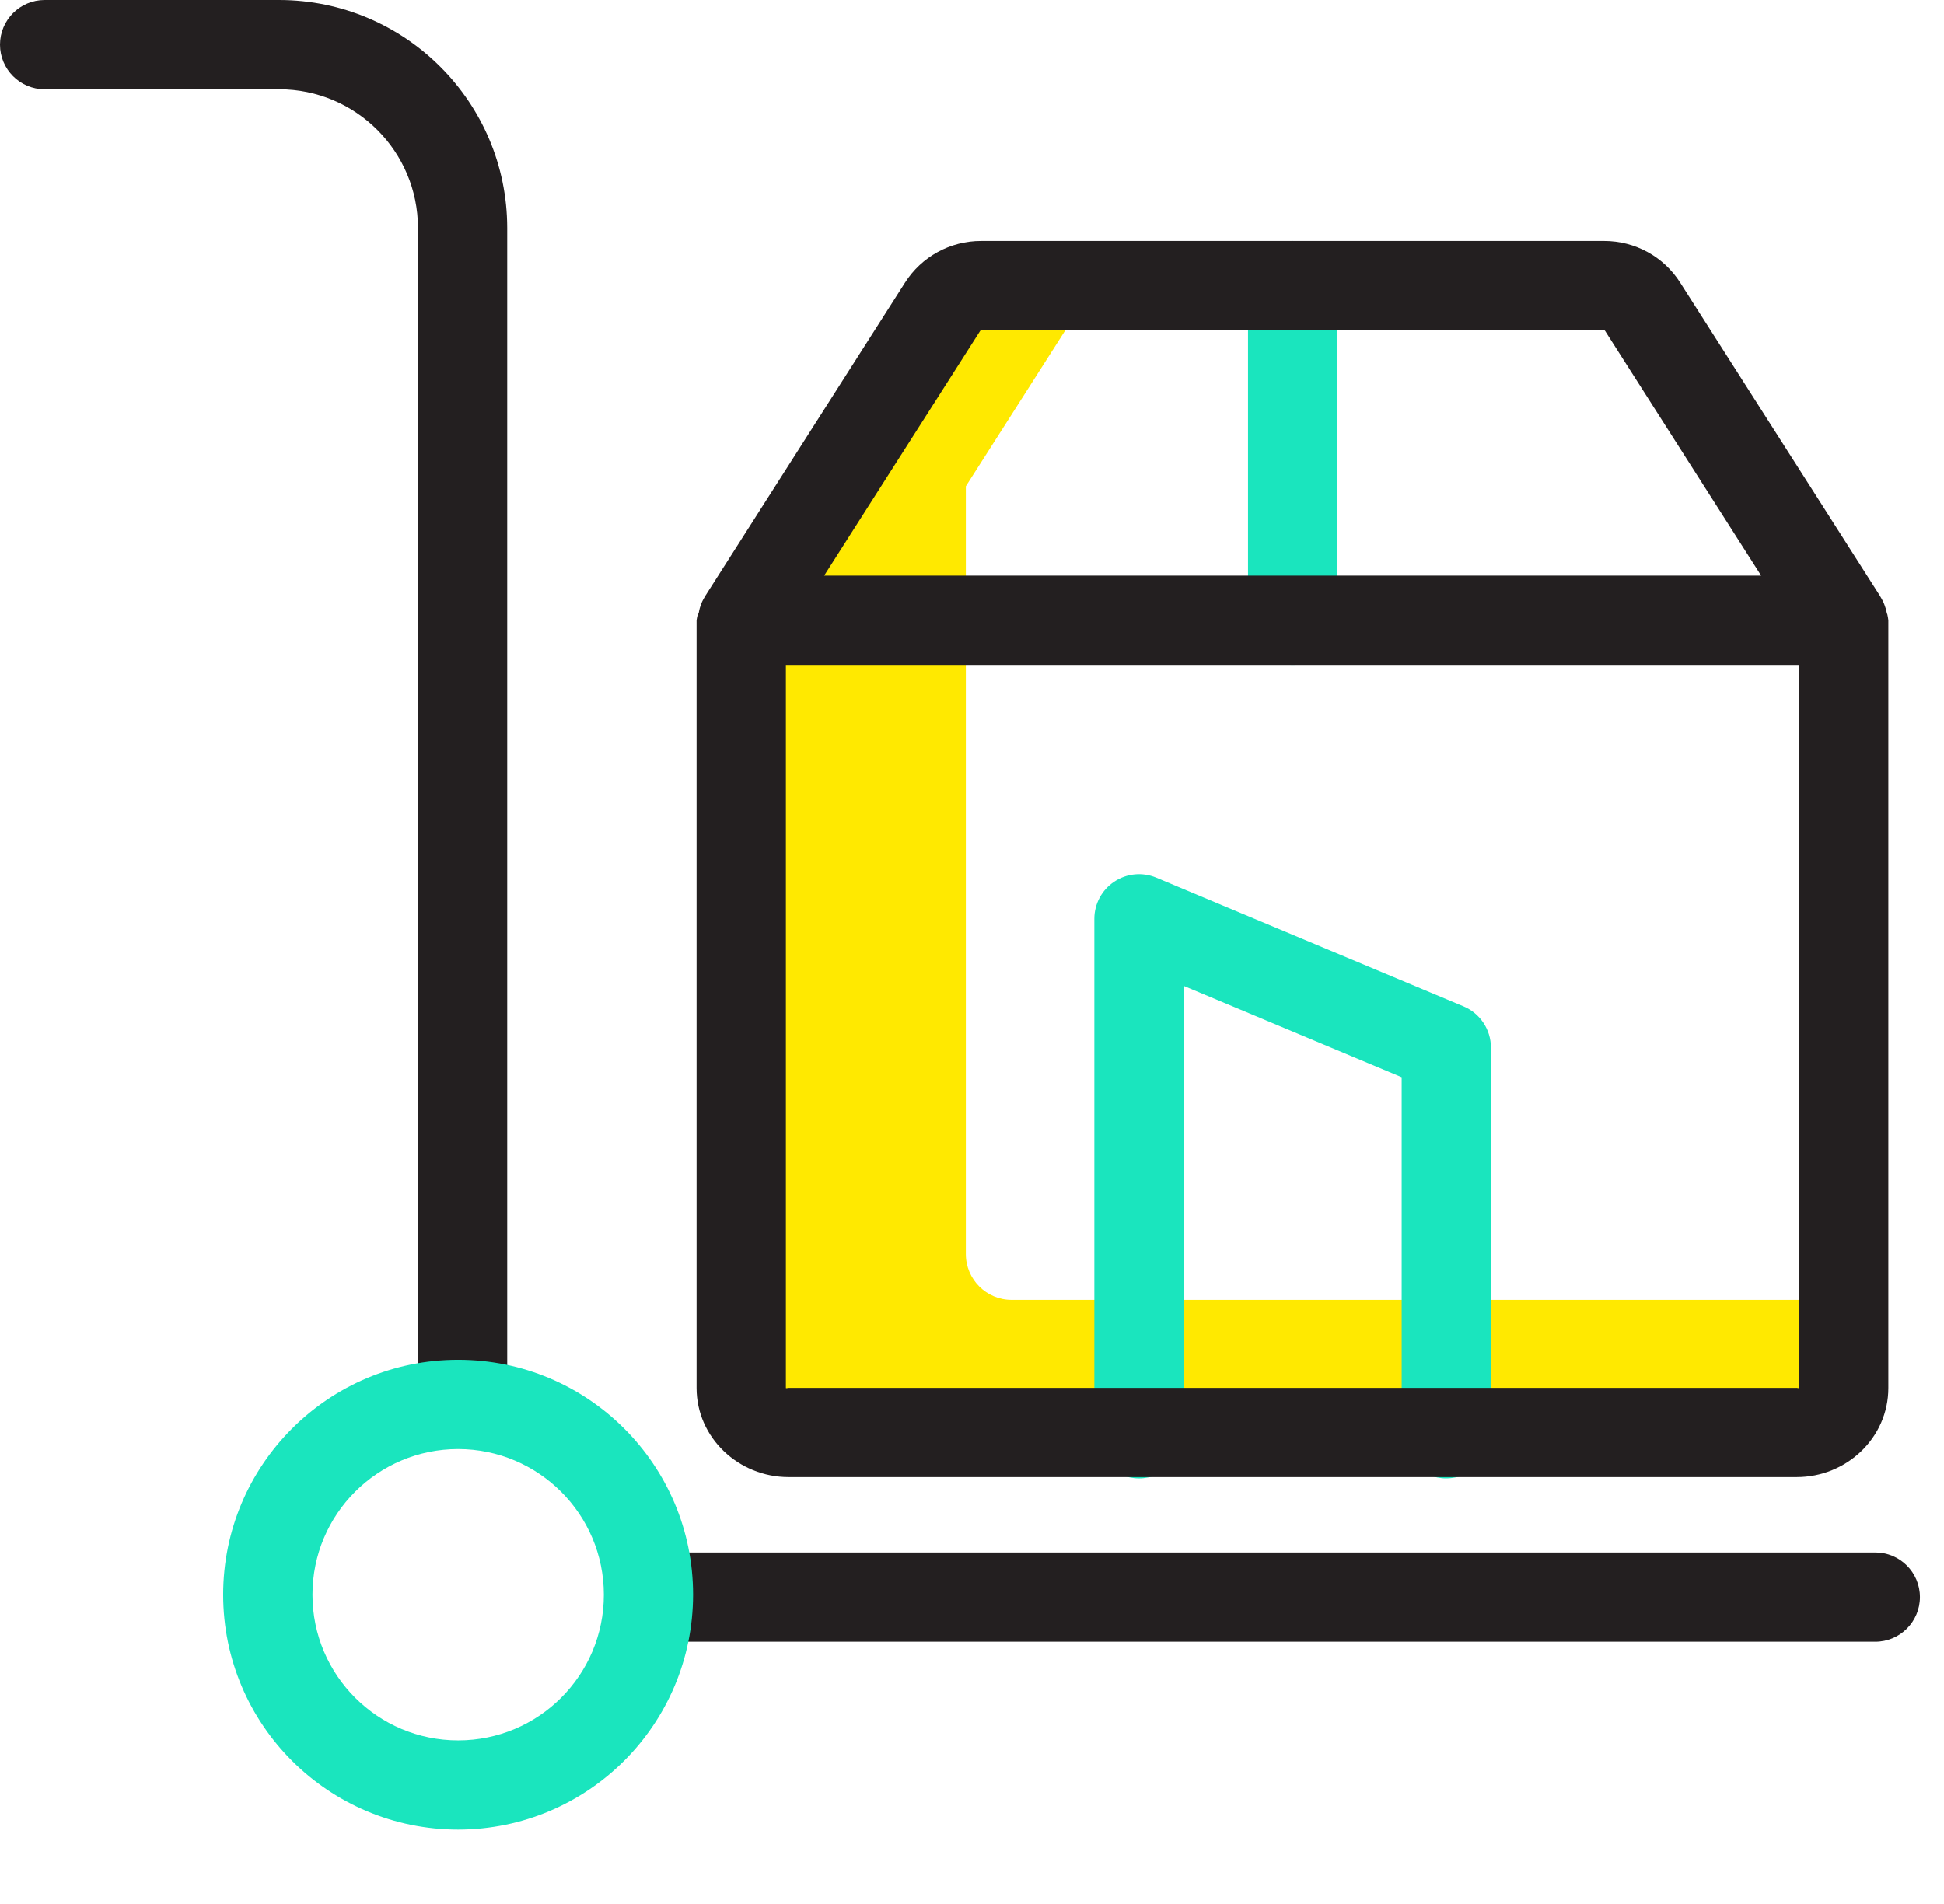
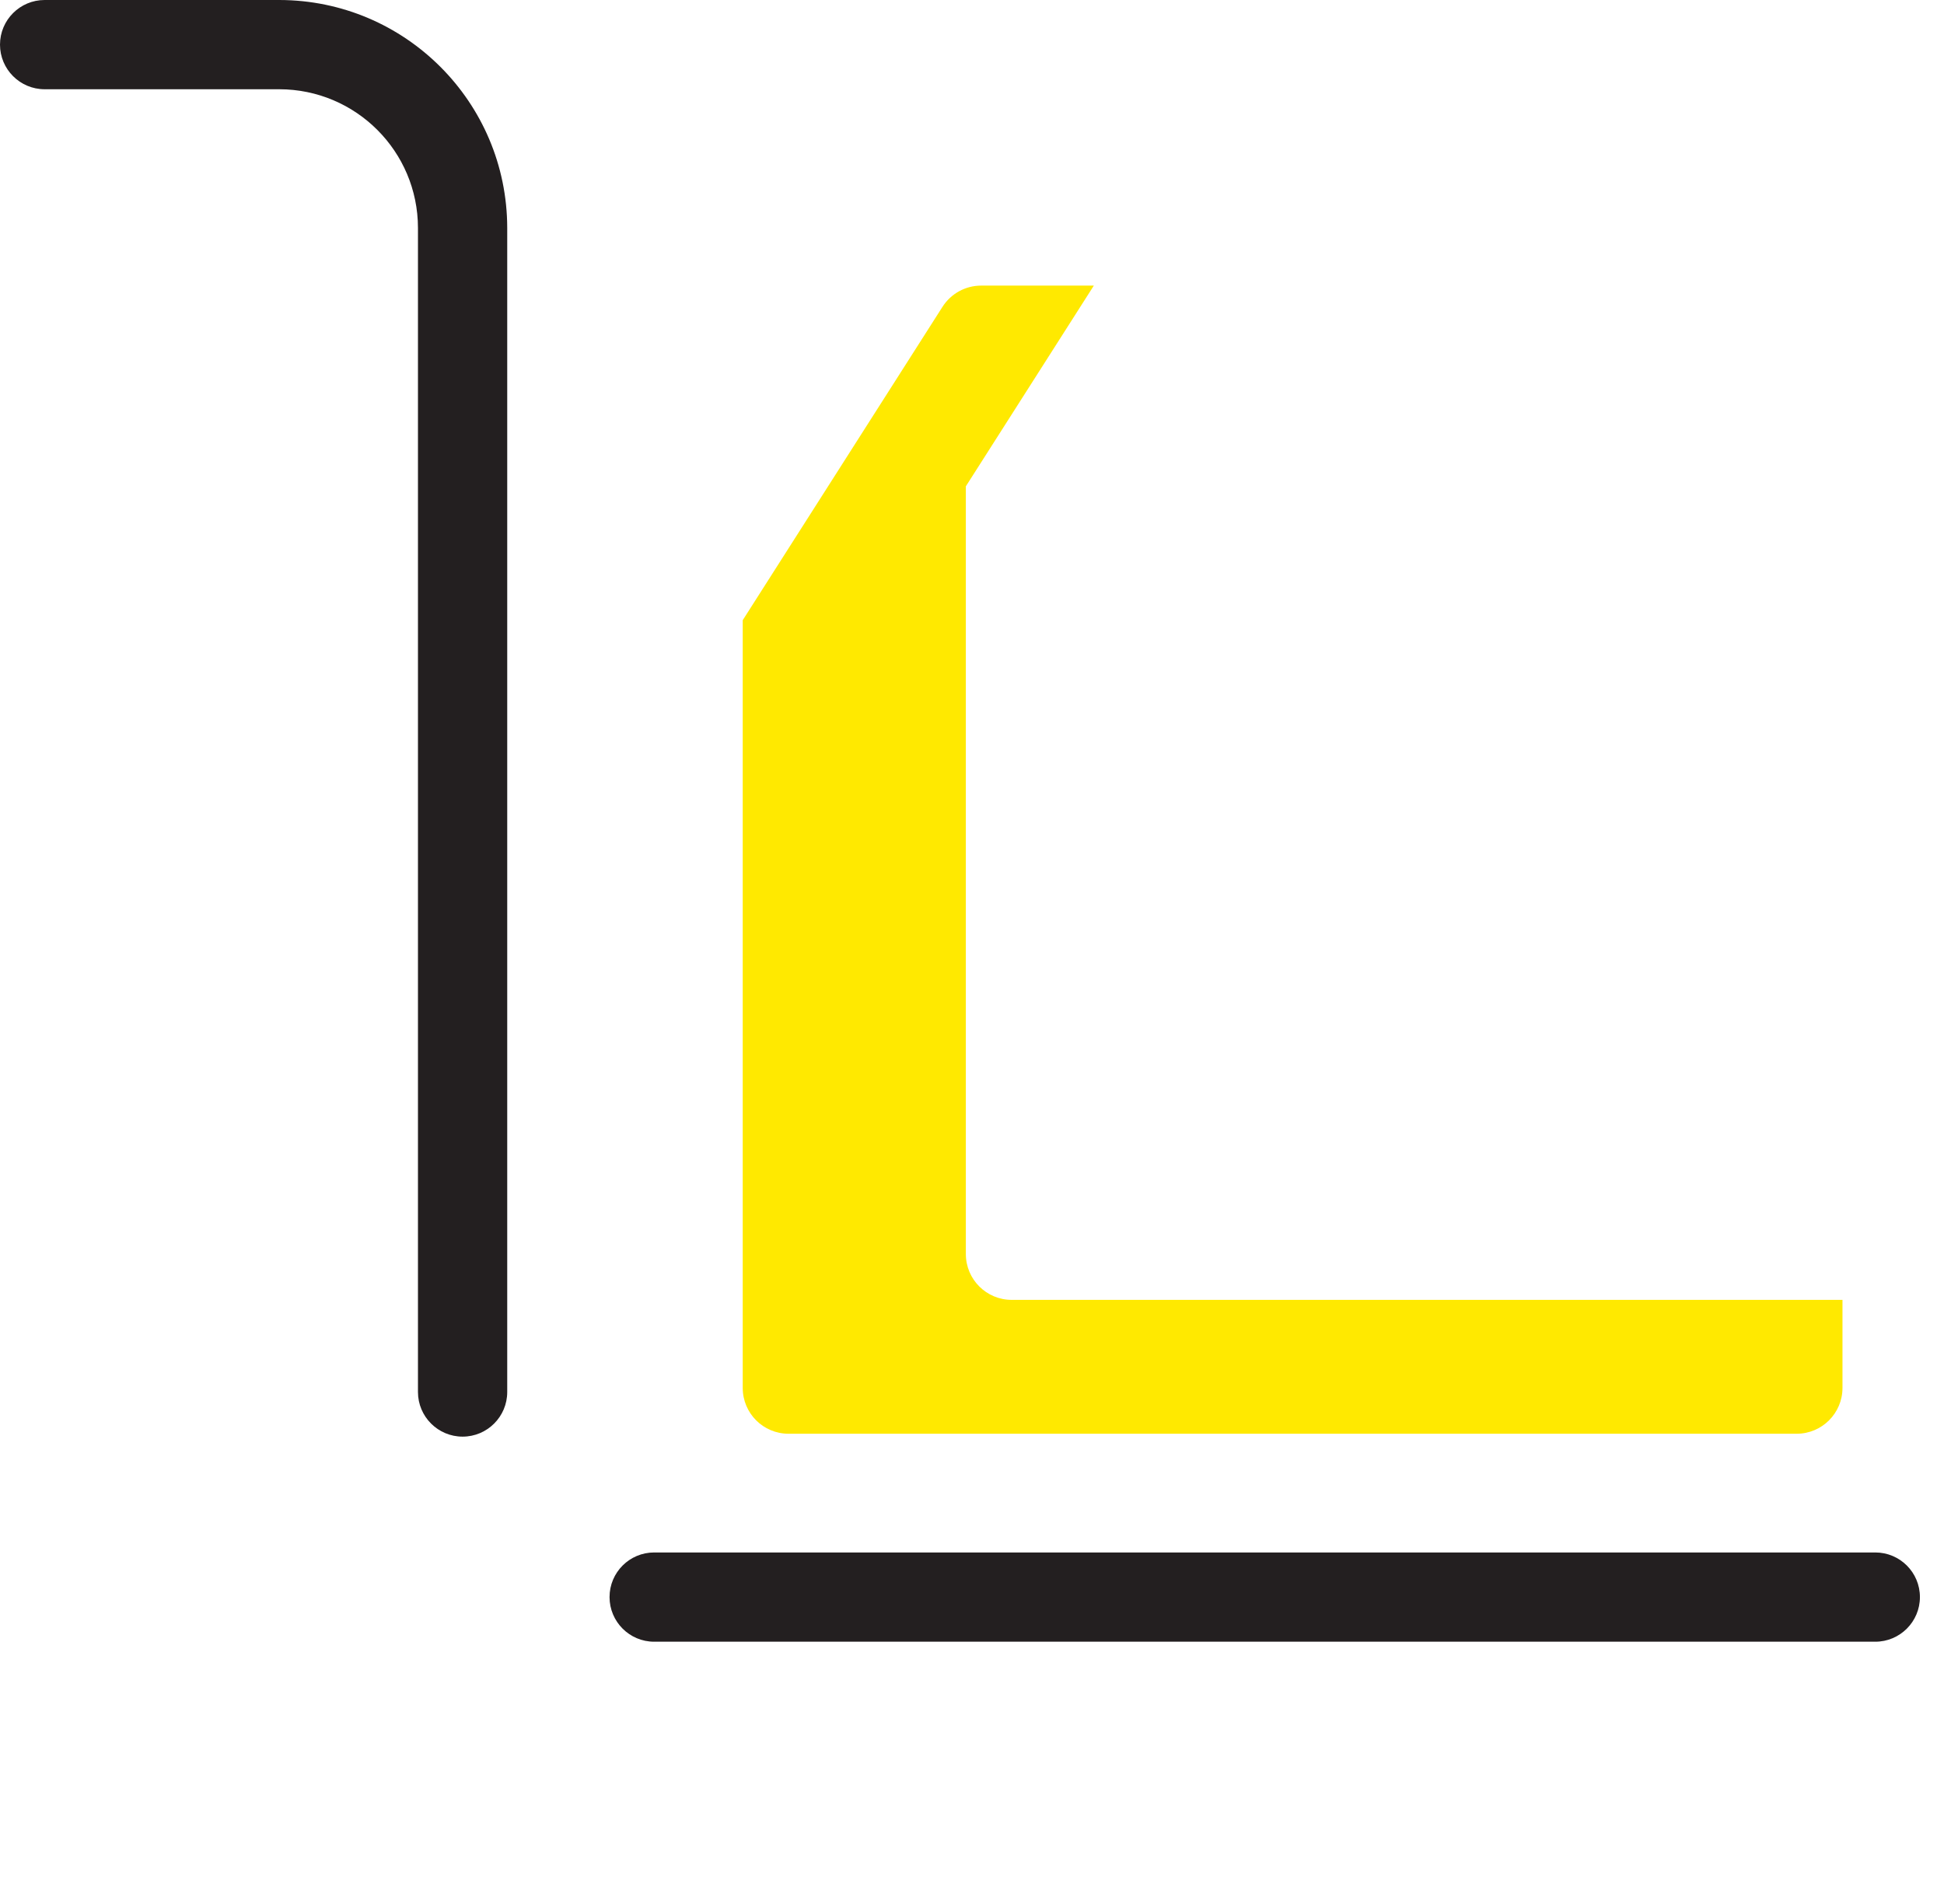
<svg xmlns="http://www.w3.org/2000/svg" width="49" height="48" viewBox="0 0 49 48">
  <defs>
    <filter id="dtzt00u6xa">
      <feColorMatrix in="SourceGraphic" values="0 0 0 0 0.137 0 0 0 0 0.122 0 0 0 0 0.125 0 0 0 1 0" />
    </filter>
  </defs>
  <g fill="none" fill-rule="evenodd">
    <g>
      <g>
        <g>
          <path fill="#FFE900" fill-rule="nonzero" d="M42.08 32.77H25.5c-.638 0-1.155-.517-1.155-1.155V12.26l3.226-5.06h-2.84c-.395 0-.762.202-.974.534l-5.036 7.901V34.99c0 .638.516 1.155 1.154 1.155h25.411c.638 0 1.155-.517 1.155-1.155v-2.22H42.08z" transform="translate(-827 -4583) translate(0 4528) translate(827 55)" />
          <path fill="#231F20" fill-rule="nonzero" d="M11.66 36.218c-.62 0-1.125-.504-1.125-1.125V5.745C10.533 3.815 8.97 2.252 7.04 2.25H1.125C.504 2.25 0 1.746 0 1.125S.504 0 1.125 0H7.04c3.172.004 5.741 2.574 5.745 5.745v29.348c0 .62-.503 1.125-1.125 1.125zM47.268 41.388h-30.78c-.62 0-1.124-.504-1.124-1.125 0-.622.504-1.125 1.125-1.125h30.779c.621 0 1.125.503 1.125 1.125 0 .621-.504 1.125-1.125 1.125z" transform="translate(-827 -4583) translate(0 4528) translate(827 55)" />
          <g filter="url(#dtzt00u6xa)" transform="translate(-827 -4583) translate(0 4528) translate(827 55)">
            <g>
-               <path fill="#1AE5BE" fill-rule="nonzero" d="M5.924 40.059C2.653 40.059 0 37.408 0 34.137s2.652-5.923 5.923-5.923c3.27 0 5.922 2.651 5.922 5.922-.003 3.27-2.653 5.92-5.922 5.923zm0-9.595c-2.028 0-3.673 1.644-3.673 3.673 0 2.028 1.644 3.672 3.673 3.672 2.028 0 3.672-1.644 3.672-3.672-.002-2.027-1.645-3.67-3.672-3.673zM30.83 31.204c-.622 0-1.125-.504-1.125-1.125v-8.987l-5.496-2.304v11.29c0 .622-.504 1.126-1.125 1.126s-1.125-.504-1.125-1.125V17.096c0-.377.189-.728.502-.936.314-.21.71-.247 1.058-.102l7.746 3.248c.418.176.69.585.69 1.038v9.734c0 .622-.504 1.125-1.125 1.125zM26.957 10.694c-.621 0-1.125-.504-1.125-1.125V1.134c0-.622.504-1.125 1.125-1.125s1.125.503 1.125 1.125v8.435c0 .621-.504 1.125-1.125 1.125z" transform="translate(5.625 6.066)" />
-             </g>
+               </g>
          </g>
-           <path fill="#231F20" fill-rule="nonzero" d="M47.572 15.49c-.002-.01-.011-.022-.013-.034-.008-.041-.018-.083-.03-.123l-.007-.018c-.014-.047-.031-.092-.051-.137l-.011-.021c-.018-.038-.039-.075-.061-.111l-.008-.016-5.037-7.9c-.417-.66-1.143-1.057-1.922-1.055h-15.7c-.78-.002-1.505.396-1.923 1.054l-5.036 7.901c-.004.005-.006.01-.009.016-.022.036-.042.073-.06.11l-.01.022c-.02.045-.037.09-.05.137l-.006.018c-.01.04-.02.082-.026.123-.002.011-.022.022-.024.034-.013.048-.023.096-.03.145V34.99c0 1.257 1.062 2.247 2.318 2.247h25.411c1.257 0 2.31-.99 2.31-2.247V15.635c-.006-.049-.014-.097-.025-.145zM24.707 8.34c.005-.009.014-.015.025-.015h15.7c.01 0 .02.006.025.015l3.934 6.172H20.773l3.934-6.172zm20.58 26.648h-25.41c-.017 0-.068.018-.068.002V16.762h25.537V34.99c0 .016-.042-.003-.059-.003z" transform="translate(-827 -4583) translate(0 4528) translate(827 55)" />
        </g>
      </g>
    </g>
  </g>
</svg>